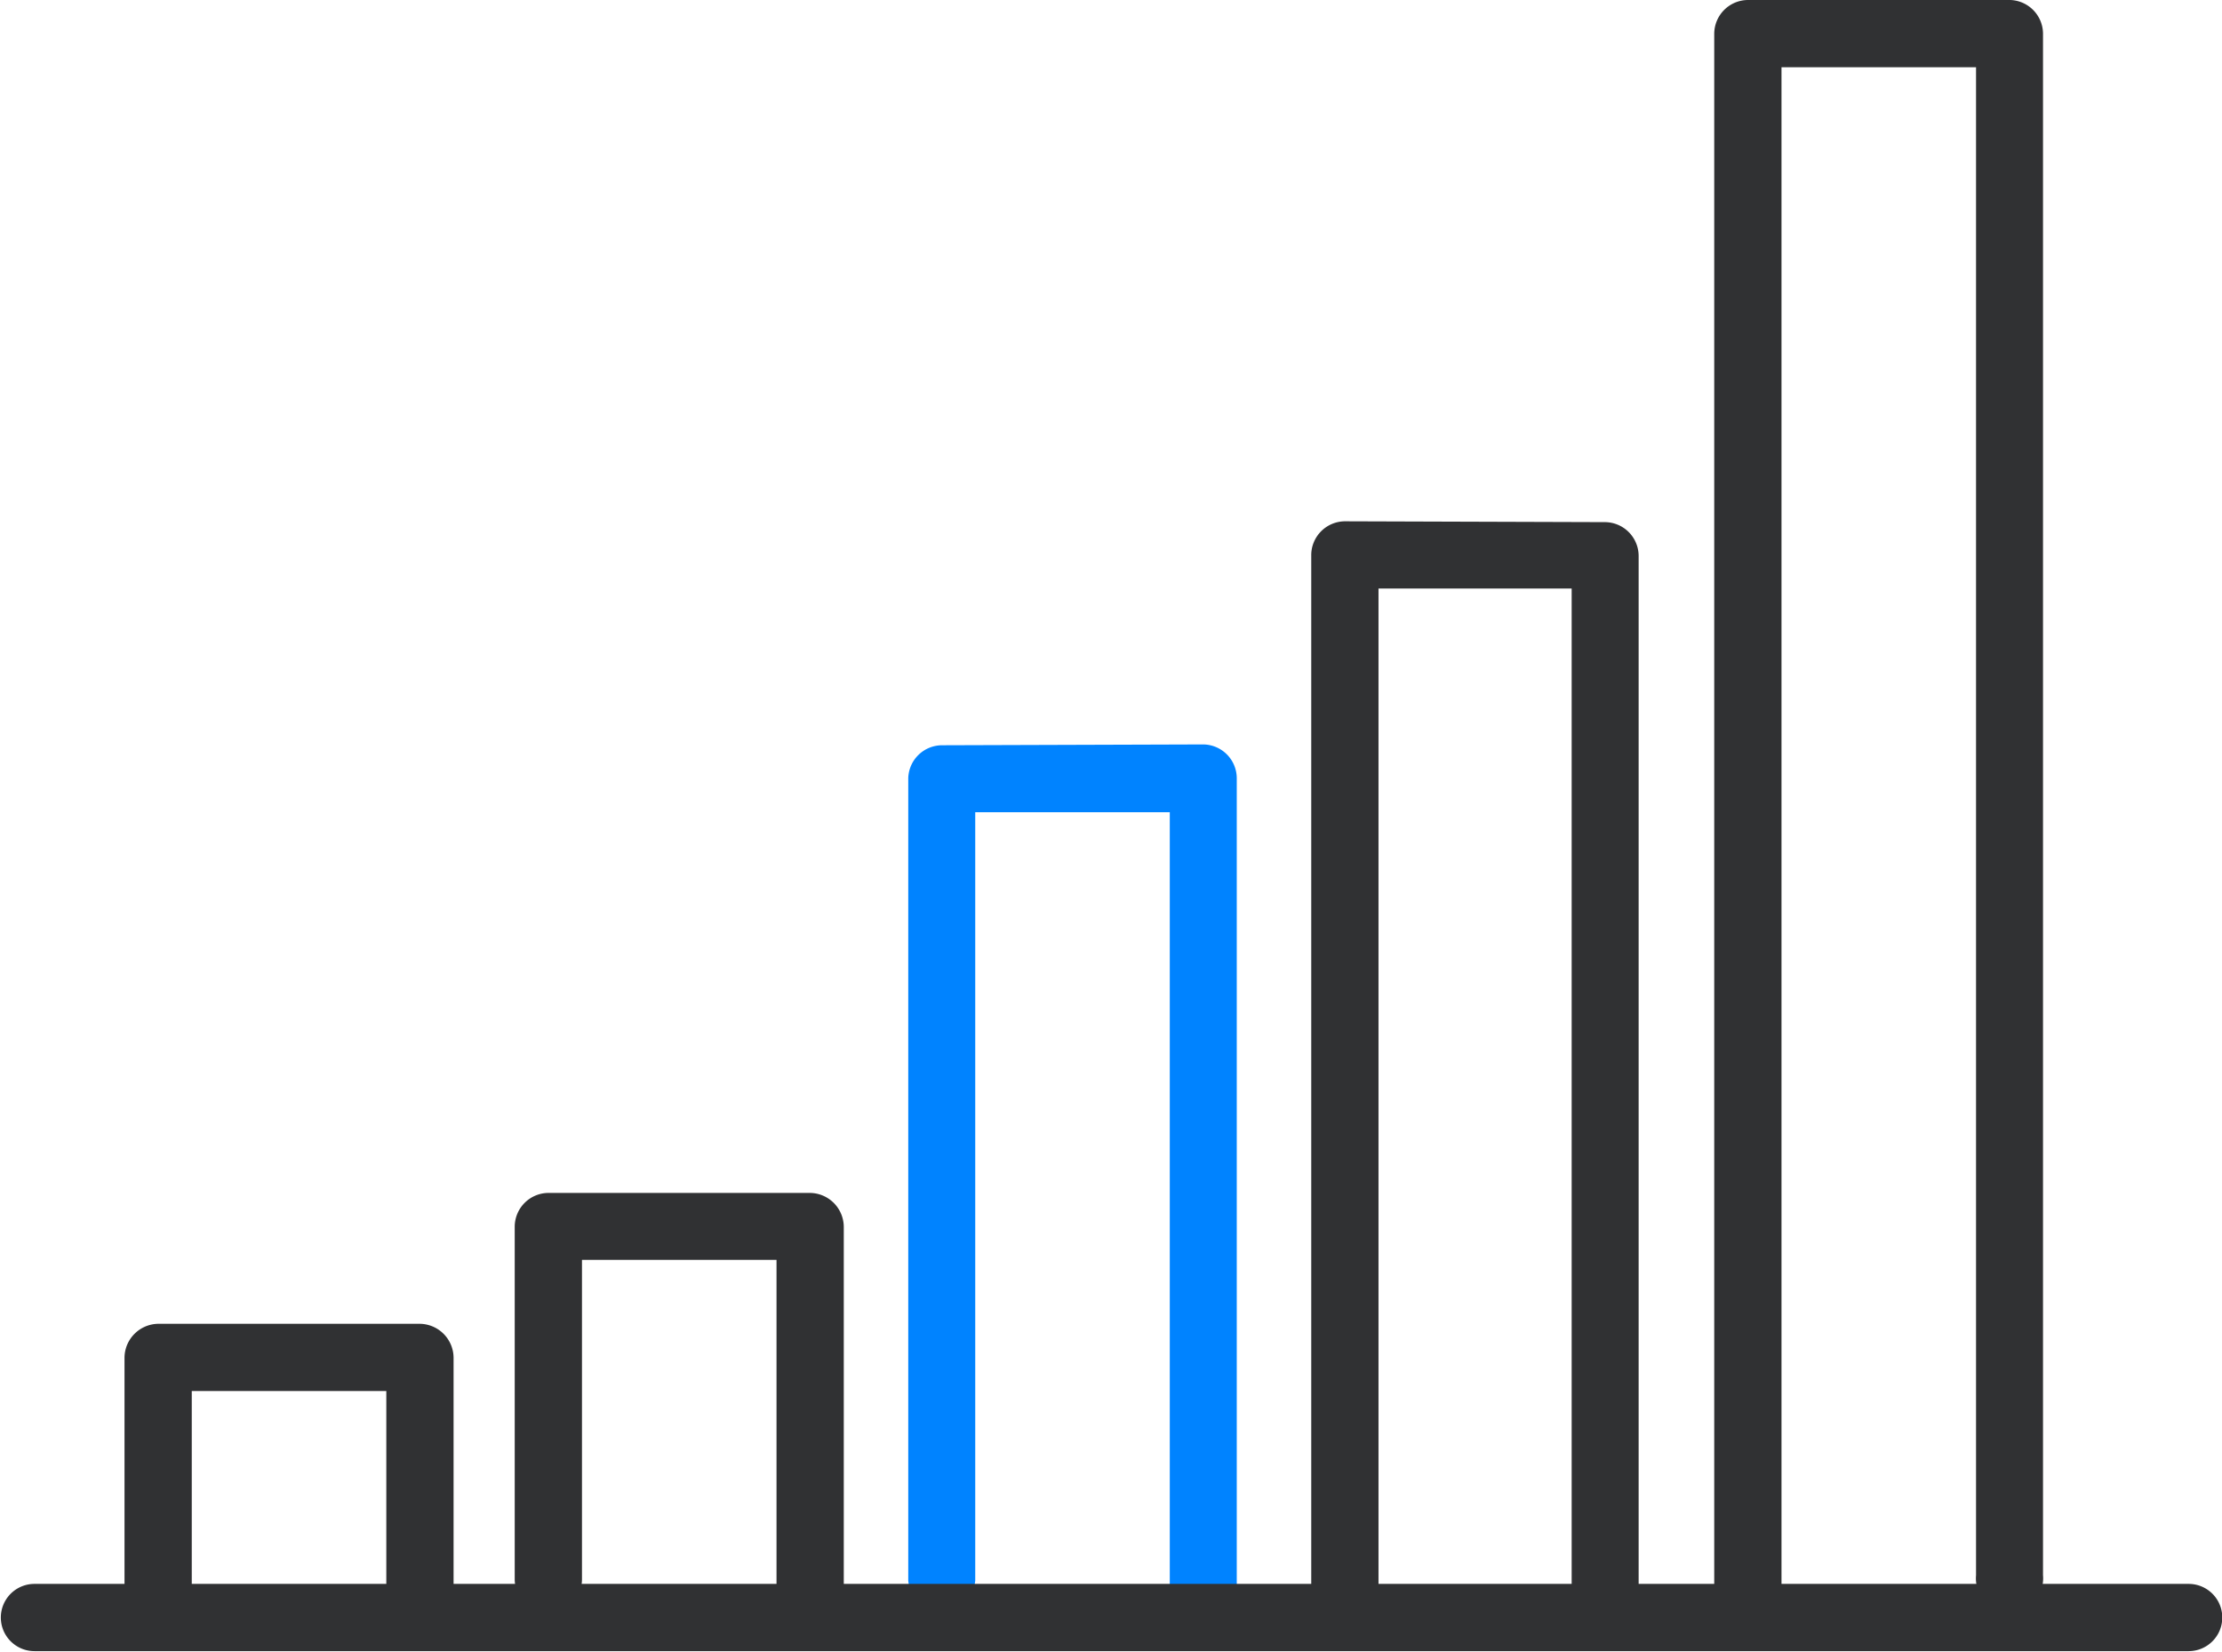
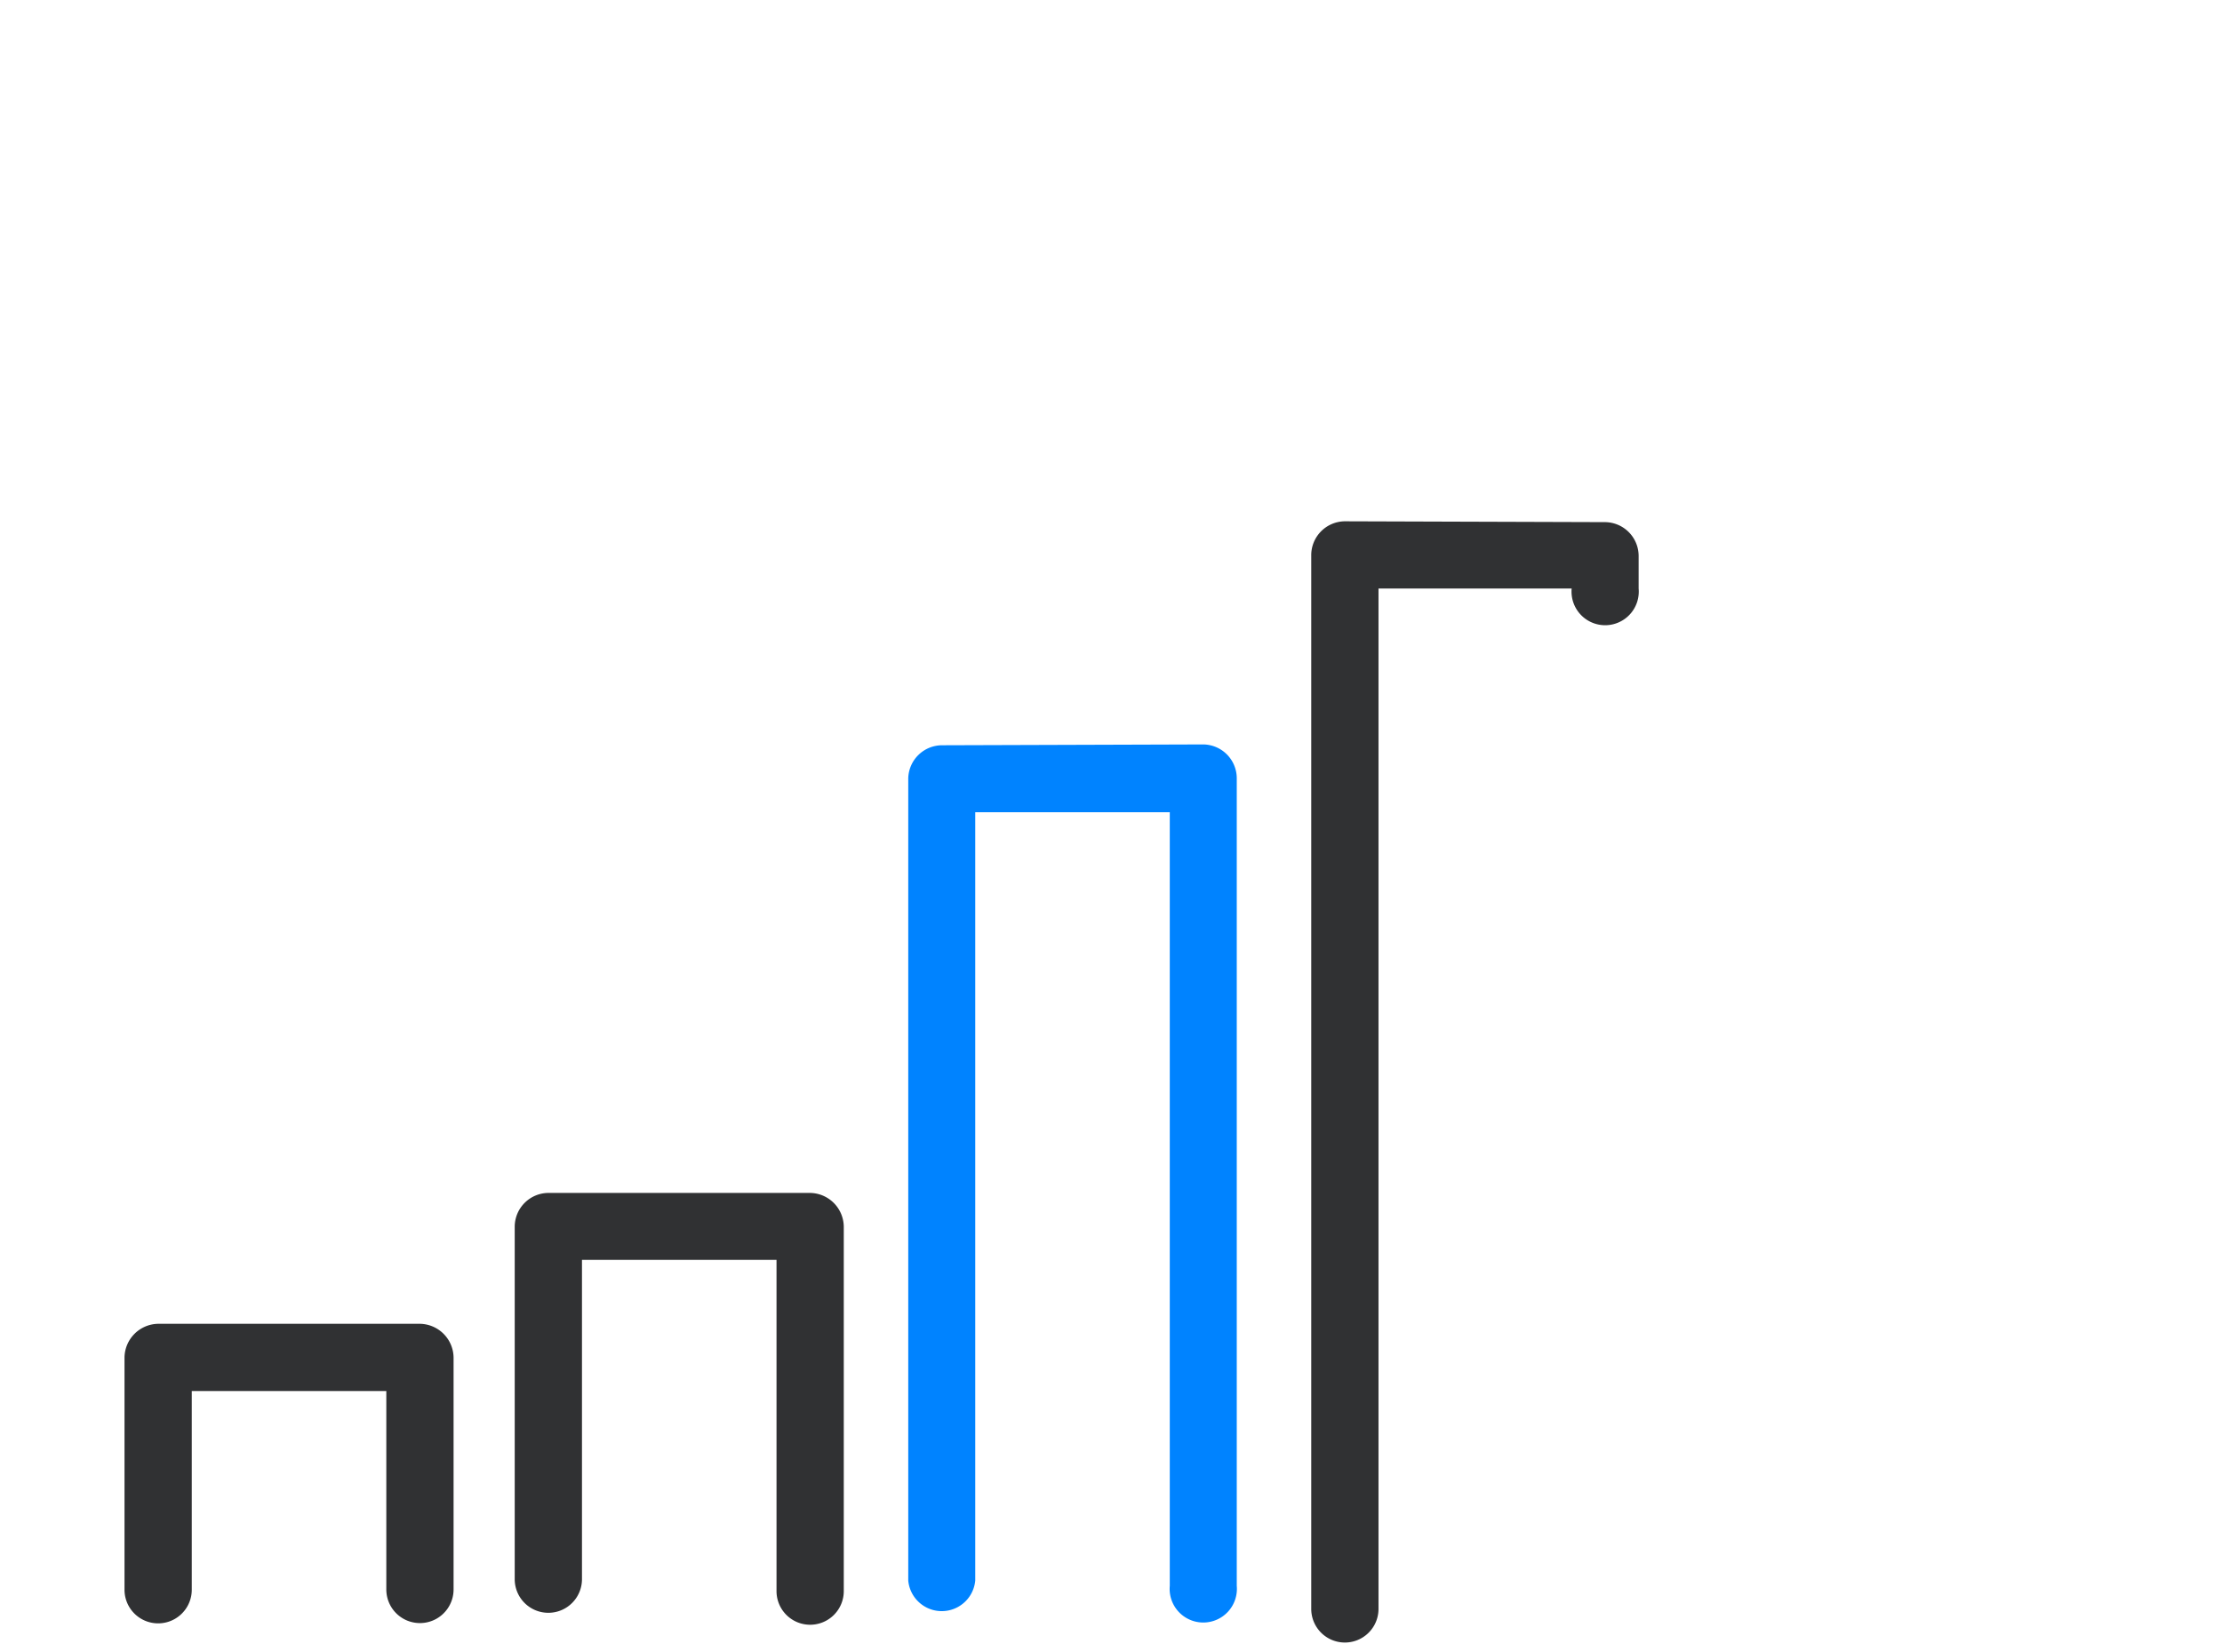
<svg xmlns="http://www.w3.org/2000/svg" viewBox="0 0 79.95 59.46">
  <defs>
    <style>.cls-1{fill:#303133;}.cls-2{fill:#0083ff;}</style>
  </defs>
  <title>Asset 76</title>
  <g id="Layer_2" data-name="Layer 2">
    <g id="Draw_Layer" data-name="Draw Layer">
-       <path class="cls-1" d="M62.89,0a1.22,1.22,0,0,0-1.21,1.21V57a1.21,1.21,0,0,0,2.42,0V2.42h7V56.69a1.21,1.21,0,1,0,2.41,0V1.21A1.22,1.22,0,0,0,72.25,0Z" />
-       <path class="cls-1" d="M48.39,18.76A1.22,1.22,0,0,0,47.18,20V57.9a1.21,1.21,0,0,0,2.42,0V21.18h6.95V57.36a1.21,1.21,0,1,0,2.41,0V20a1.22,1.22,0,0,0-1.21-1.21Z" />
+       <path class="cls-1" d="M48.39,18.76A1.22,1.22,0,0,0,47.18,20V57.9a1.21,1.21,0,0,0,2.42,0V21.18h6.95a1.21,1.21,0,1,0,2.41,0V20a1.22,1.22,0,0,0-1.21-1.21Z" />
      <path class="cls-2" d="M33.89,26.82A1.22,1.22,0,0,0,32.68,28V56.88a1.21,1.21,0,0,0,2.41,0V29.23h7V57.07a1.21,1.21,0,1,0,2.41,0V28a1.22,1.22,0,0,0-1.21-1.21Z" />
      <path class="cls-1" d="M19.73,42.93a1.22,1.22,0,0,0-1.21,1.21V56.83a1.21,1.21,0,0,0,2.42,0V45.34h7V57.26a1.21,1.21,0,0,0,2.42,0V44.14a1.23,1.23,0,0,0-1.21-1.21Z" />
      <path class="cls-1" d="M5.69,47.64a1.23,1.23,0,0,0-1.21,1.21v8.36a1.21,1.21,0,0,0,2.42,0V50.06h7V57.2a1.21,1.21,0,1,0,2.42,0V48.85a1.23,1.23,0,0,0-1.21-1.21Z" />
-       <path class="cls-1" d="M38.24,57h-37a1.21,1.21,0,0,0,0,2.42H78.75a1.21,1.21,0,0,0,0-2.42Z" />
    </g>
  </g>
</svg>